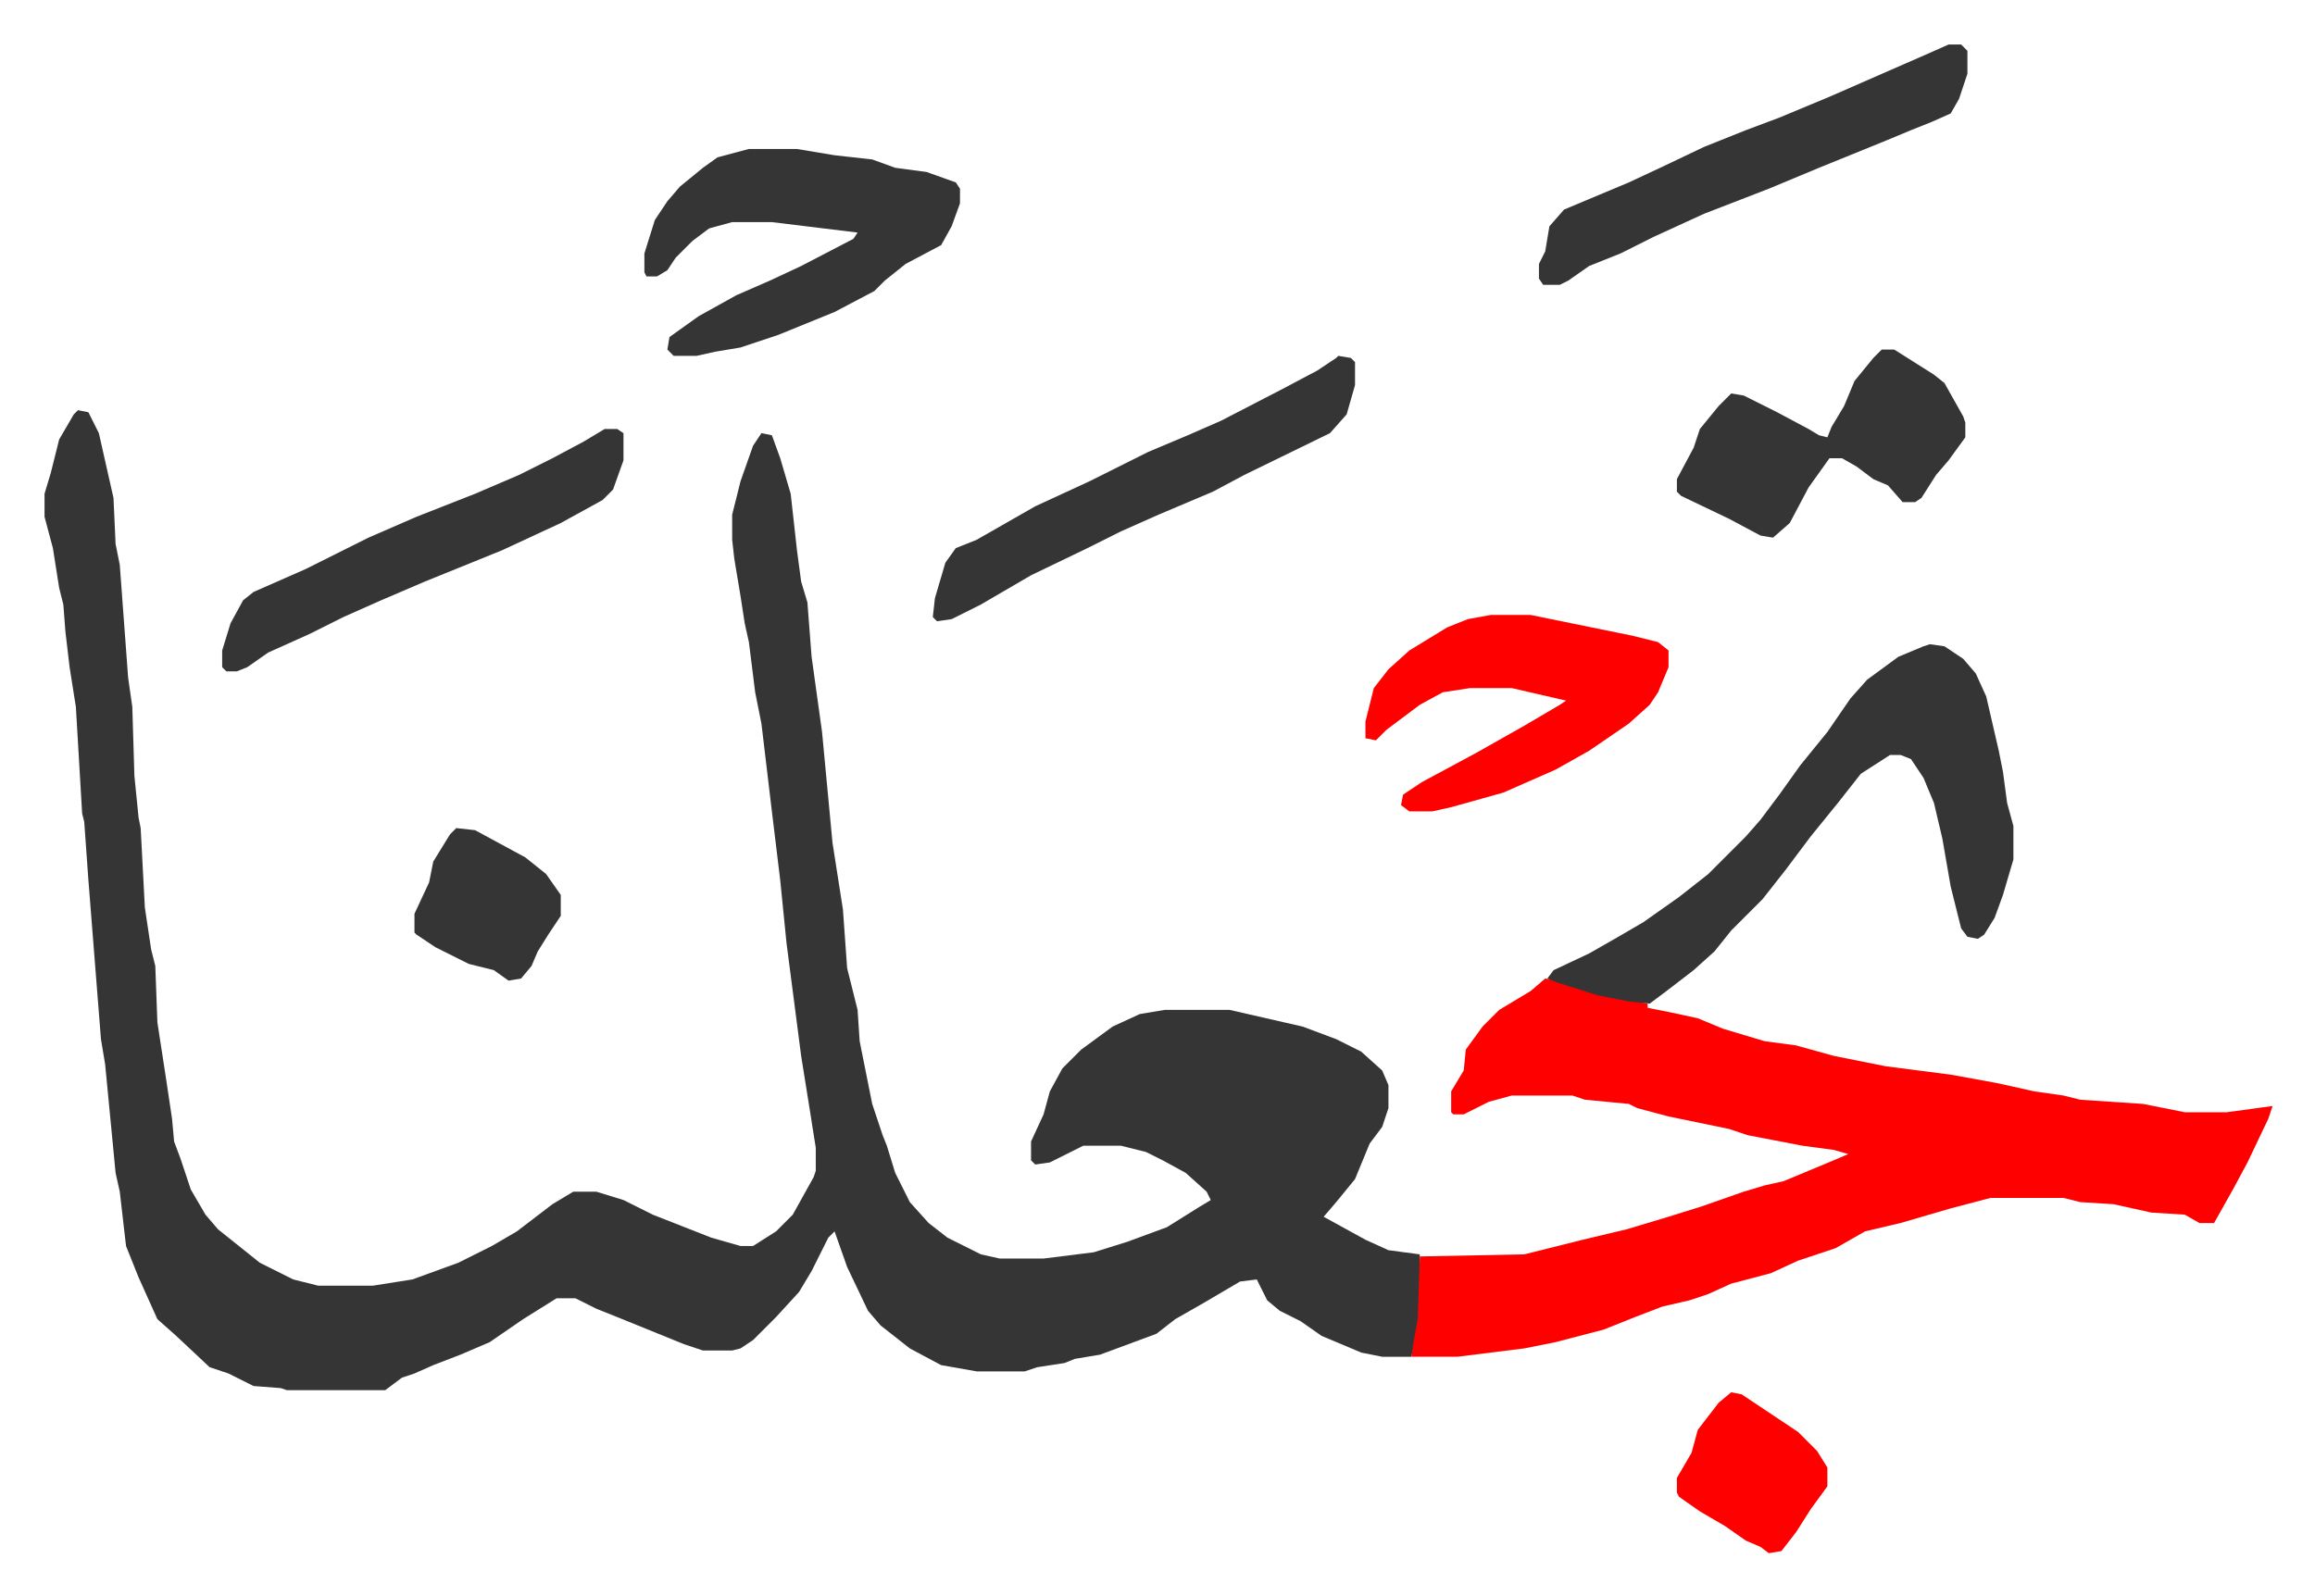
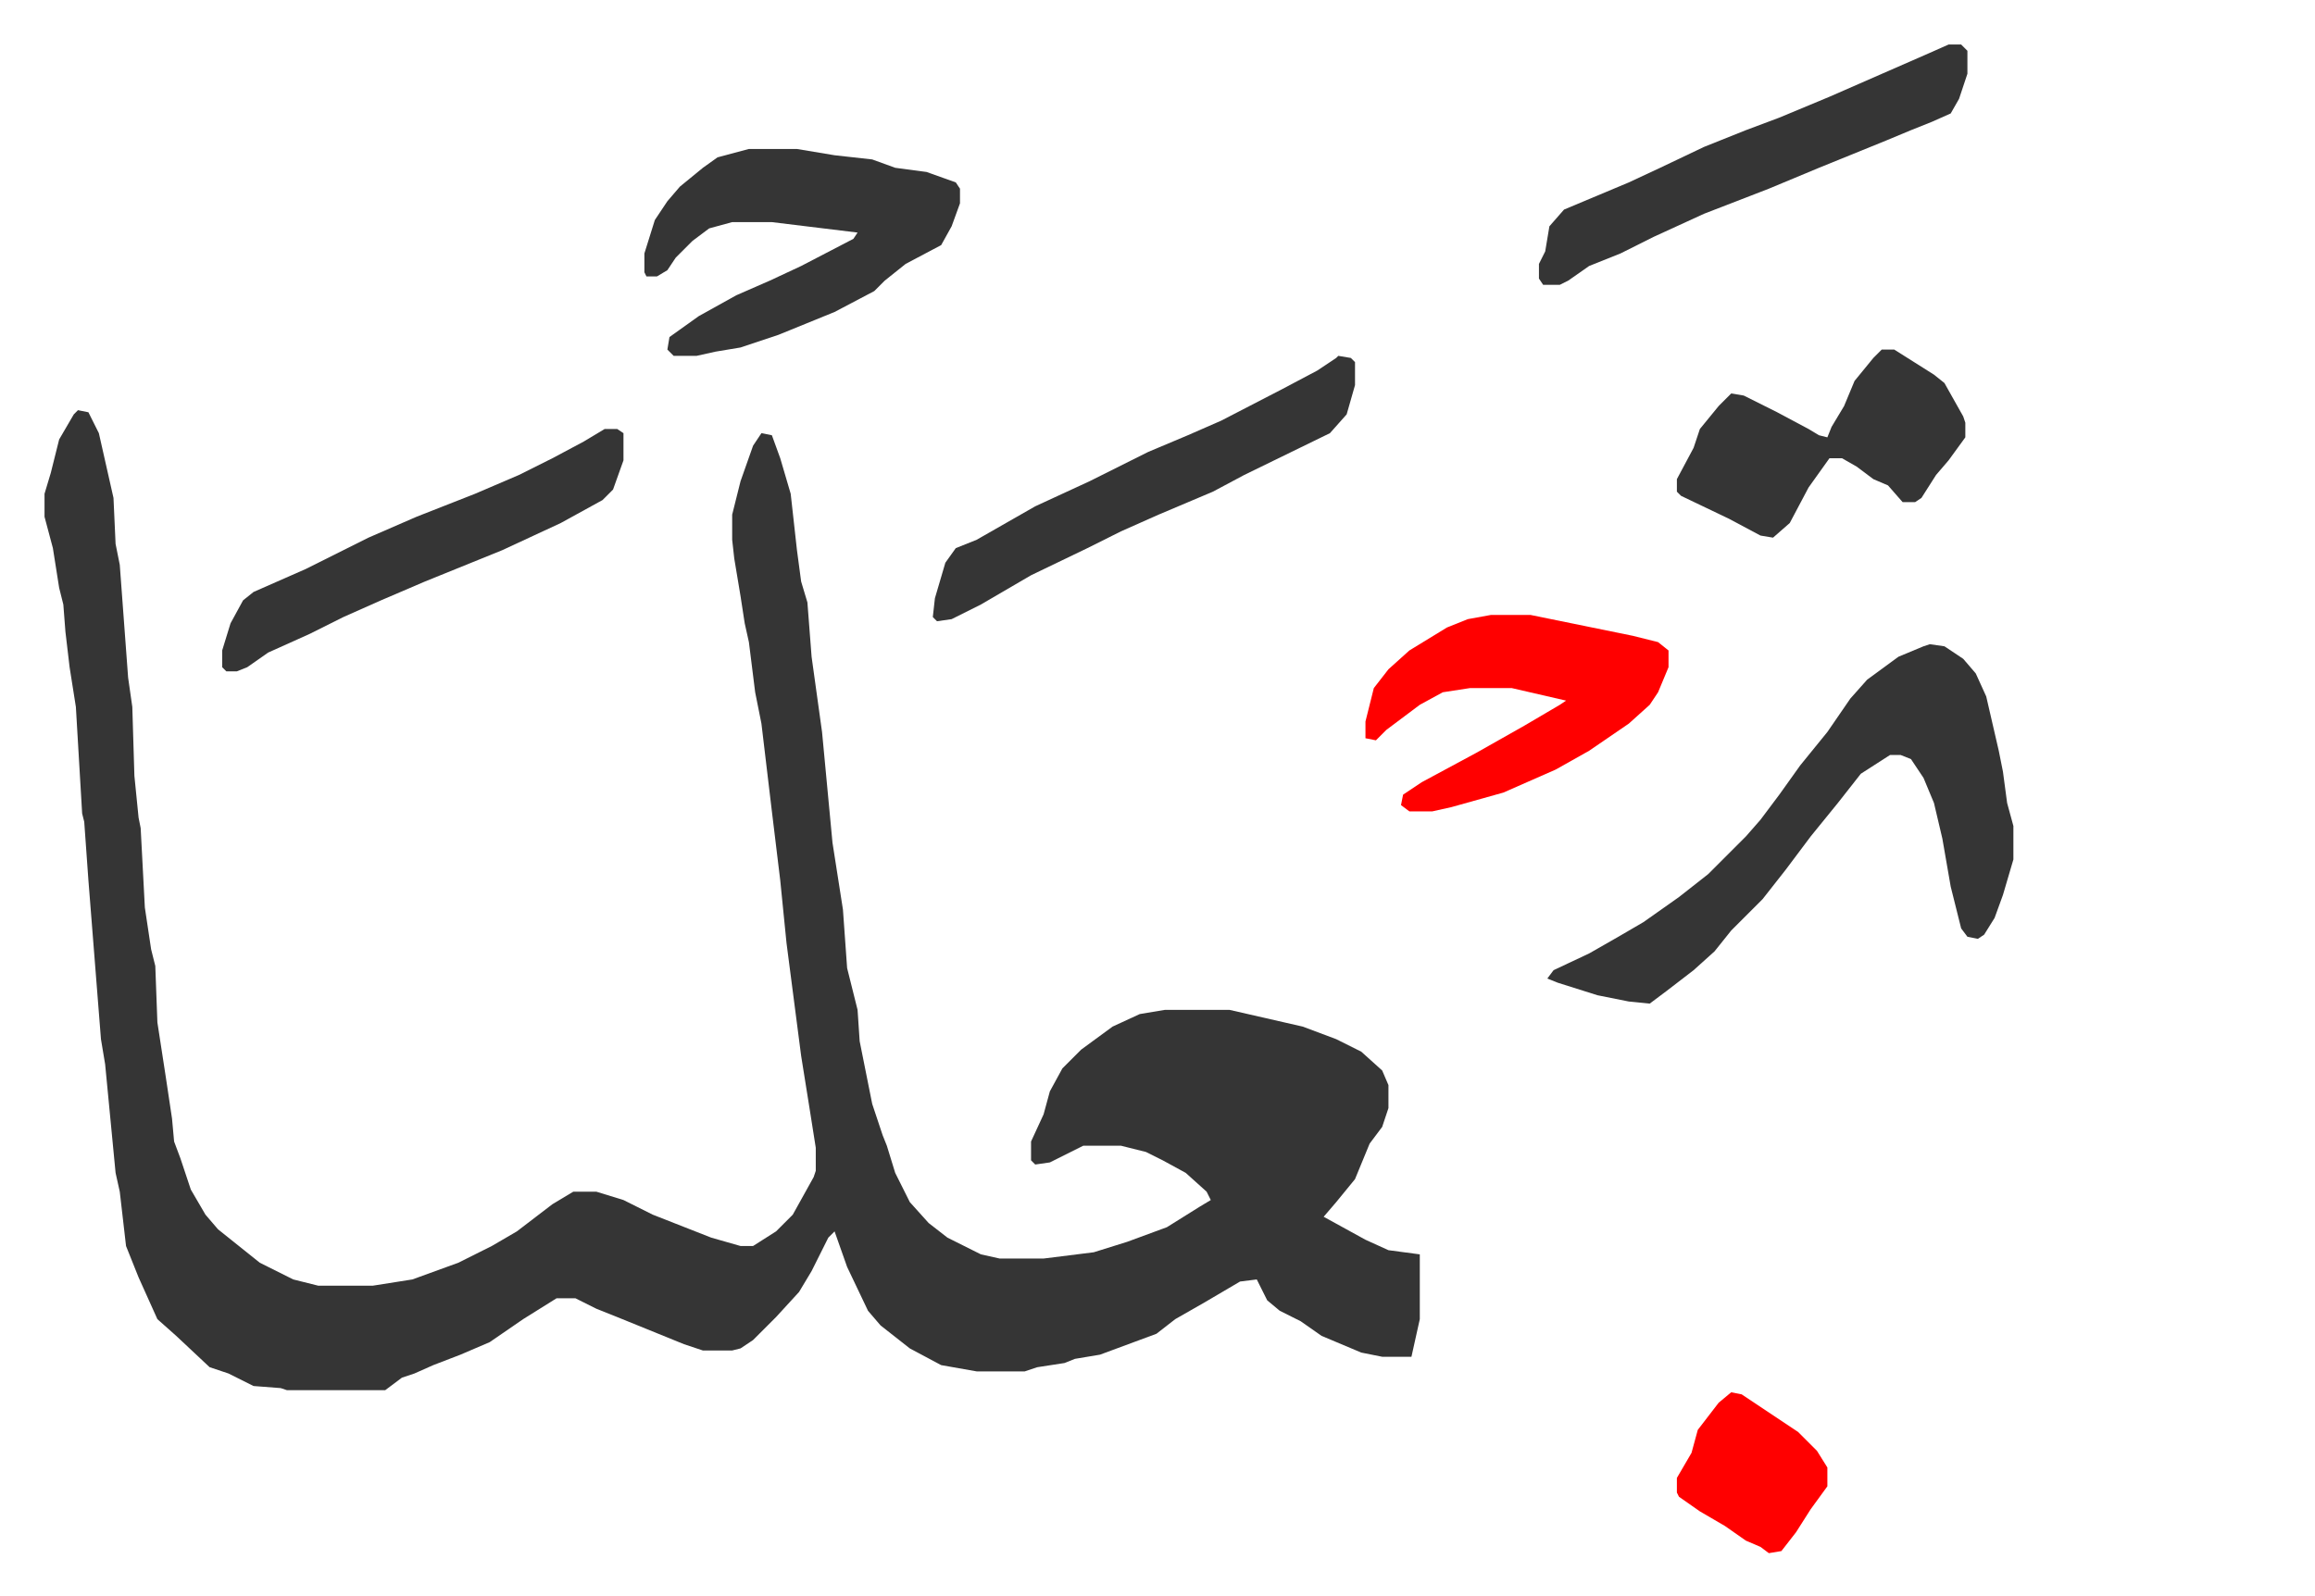
<svg xmlns="http://www.w3.org/2000/svg" role="img" viewBox="-21.30 321.70 1107.60 763.60">
  <path fill="#353535" id="rule_normal" d="M16 518l5 1 5 10 7 31 1 22 2 10 4 54 2 14 1 33 2 20 1 5 2 38 3 20 2 8 1 27 4 26 3 20 1 11 3 8 5 15 7 12 6 7 10 8 10 8 16 8 12 3h26l19-3 22-8 16-8 12-7 17-13 10-6h11l13 4 14 7 28 11 14 4h6l11-7 8-8 10-18 1-3v-11l-3-19-4-25-7-54-3-30-4-33-5-42-3-15-3-24-2-9-2-13-3-18-1-9v-12l4-16 6-17 4-6 5 1 4 11 5 17 3 27 2 15 3 10 2 26 5 36 5 53 5 32 2 28 5 20 1 15 6 30 5 15 2 5 4 13 7 14 9 10 9 7 16 8 9 2h21l24-3 16-5 19-7 16-10 5-3-2-4-10-9-11-6-8-4-12-3h-18l-16 8-7 1-2-2v-9l6-13 3-11 6-11 9-9 15-11 13-6 12-2h31l35 8 16 6 12 6 10 9 3 7v11l-3 9-6 8-7 17-9 11-6 7 20 11 11 5 15 2v31l-4 18h-14l-10-2-19-8-10-7-10-5-6-5-5-10-8 1-17 10-14 8-9 7-27 10-12 2-5 2-13 2-6 2h-23l-17-3-15-8-14-11-6-7-10-21-6-17-3 3-8 16-6 10-11 12-11 11-6 4-4 1h-14l-9-3-32-13-10-4-10-5h-9l-16 10-16 11-14 6-13 5-9 4-6 2-8 6h-47l-3-1-13-1-12-6-9-3-16-15-9-8-9-20-6-15-3-26-2-9-5-52-2-12-6-76-2-28-1-4-3-51-3-19-2-17-1-13-2-8-3-19-4-15v-11l3-10 4-16 7-12z" />
-   <path fill="#ff0000" id="rule_qalqalah" d="M718 790l6 1 12 4 26 6 5 1v2l10 2 14 3 12 5 20 6 15 2 18 5 25 5 31 4 22 4 18 4 14 2 8 2 30 2 20 4h20l22-3-2 6-10 21-7 13-9 16h-7l-7-4-16-1-18-4-16-1-8-2h-35l-19 5-24 7-17 4-14 8-18 6-13 6-19 5-11 5-9 3-13 3-13 5-15 6-23 6-15 3-32 4h-22l1-7 2-11 1-30 50-1 28-7 21-5 20-6 16-5 20-7 10-3 9-2 24-10 7-3-7-2-15-2-26-5-9-3-29-6-15-4-4-2-21-2-6-2h-29l-11 3-12 6h-5l-1-1v-10l6-10 1-10 8-11 8-8 15-9z" />
  <path fill="#353535" id="rule_normal" d="M902 630l7 1 9 6 6 7 5 11 6 26 2 10 2 15 3 11v16l-5 17-4 11-5 8-3 2-5-1-3-4-5-20-4-23-4-17-5-12-6-9-5-2h-5l-14 9-11 14-13 16-12 16-11 14-15 15-8 10-10 9-13 10-8 6-10-1-15-3-19-6-5-2 3-4 17-8 14-8 12-7 17-12 14-11 18-18 7-8 9-12 10-14 13-16 11-16 8-9 15-11 12-5zM337 393h23l18 3 18 2 11 4 15 2 14 5 2 3v7l-4 11-5 9-17 9-10 8-5 5-19 10-27 11-18 6-12 2-9 2h-11l-3-3 1-6 14-10 18-10 16-7 15-7 25-13 2-3-41-5h-19l-11 3-8 6-8 8-4 6-5 3h-5l-1-2v-9l5-16 6-9 6-7 11-9 7-5z" />
  <path fill="#ff0000" id="rule_qalqalah" d="M692 616h19l49 10 12 3 5 4v8l-5 12-4 6-10 9-19 13-16 9-25 11-25 7-9 2h-11l-4-3 1-5 9-6 26-14 23-13 17-10 3-2-26-6h-20l-13 2-11 6-16 12-5 5-5-1v-8l4-16 7-9 10-9 18-11 10-4z" />
  <path fill="#353535" id="rule_normal" d="M911 343h6l3 3v11l-4 12-4 7-9 4-10 4-12 5-32 13-24 10-31 12-24 11-16 8-15 6-10 7-4 2h-8l-2-3v-7l3-6 2-12 7-8 31-13 15-7 21-10 20-8 16-6 24-10 32-14 16-7zM619 492l6 1 2 2v11l-4 14-8 9-41 20-15 8-26 11-18 8-16 8-27 13-24 14-14 7-7 1-2-2 1-9 5-17 5-7 10-4 14-8 14-8 26-12 28-14 19-8 16-7 29-15 17-9 9-6zm260-3h6l19 12 5 4 9 16 1 3v7l-8 11-6 7-7 11-3 2h-6l-7-8-7-3-8-6-7-4h-6l-10 14-9 17-8 7-6-1-15-8-23-11-2-2v-6l8-15 3-9 9-11 6-6 6 1 16 8 15 8 5 3 4 1 2-5 6-10 5-12 9-11zm-611 38h6l3 2v13l-5 14-5 5-20 11-28 13-37 15-21 9-18 8-16 8-20 9-10 7-5 2h-5l-2-2v-8l4-13 6-11 5-4 25-11 30-15 23-10 28-11 21-9 16-8 15-8z" />
  <path fill="#ff0000" id="rule_qalqalah" d="M807 988l5 1 12 8 15 10 9 9 5 8v9l-8 11-7 11-7 9-6 1-4-3-7-3-10-7-12-7-10-7-1-2v-7l7-12 3-11 10-13z" />
-   <path fill="#353535" id="rule_normal" d="M197 718l9 1 24 13 10 8 7 10v10l-6 9-5 8-3 7-5 6-6 1-7-5-12-3-16-8-9-6-1-1v-9l7-15 2-10 8-13z" />
</svg>